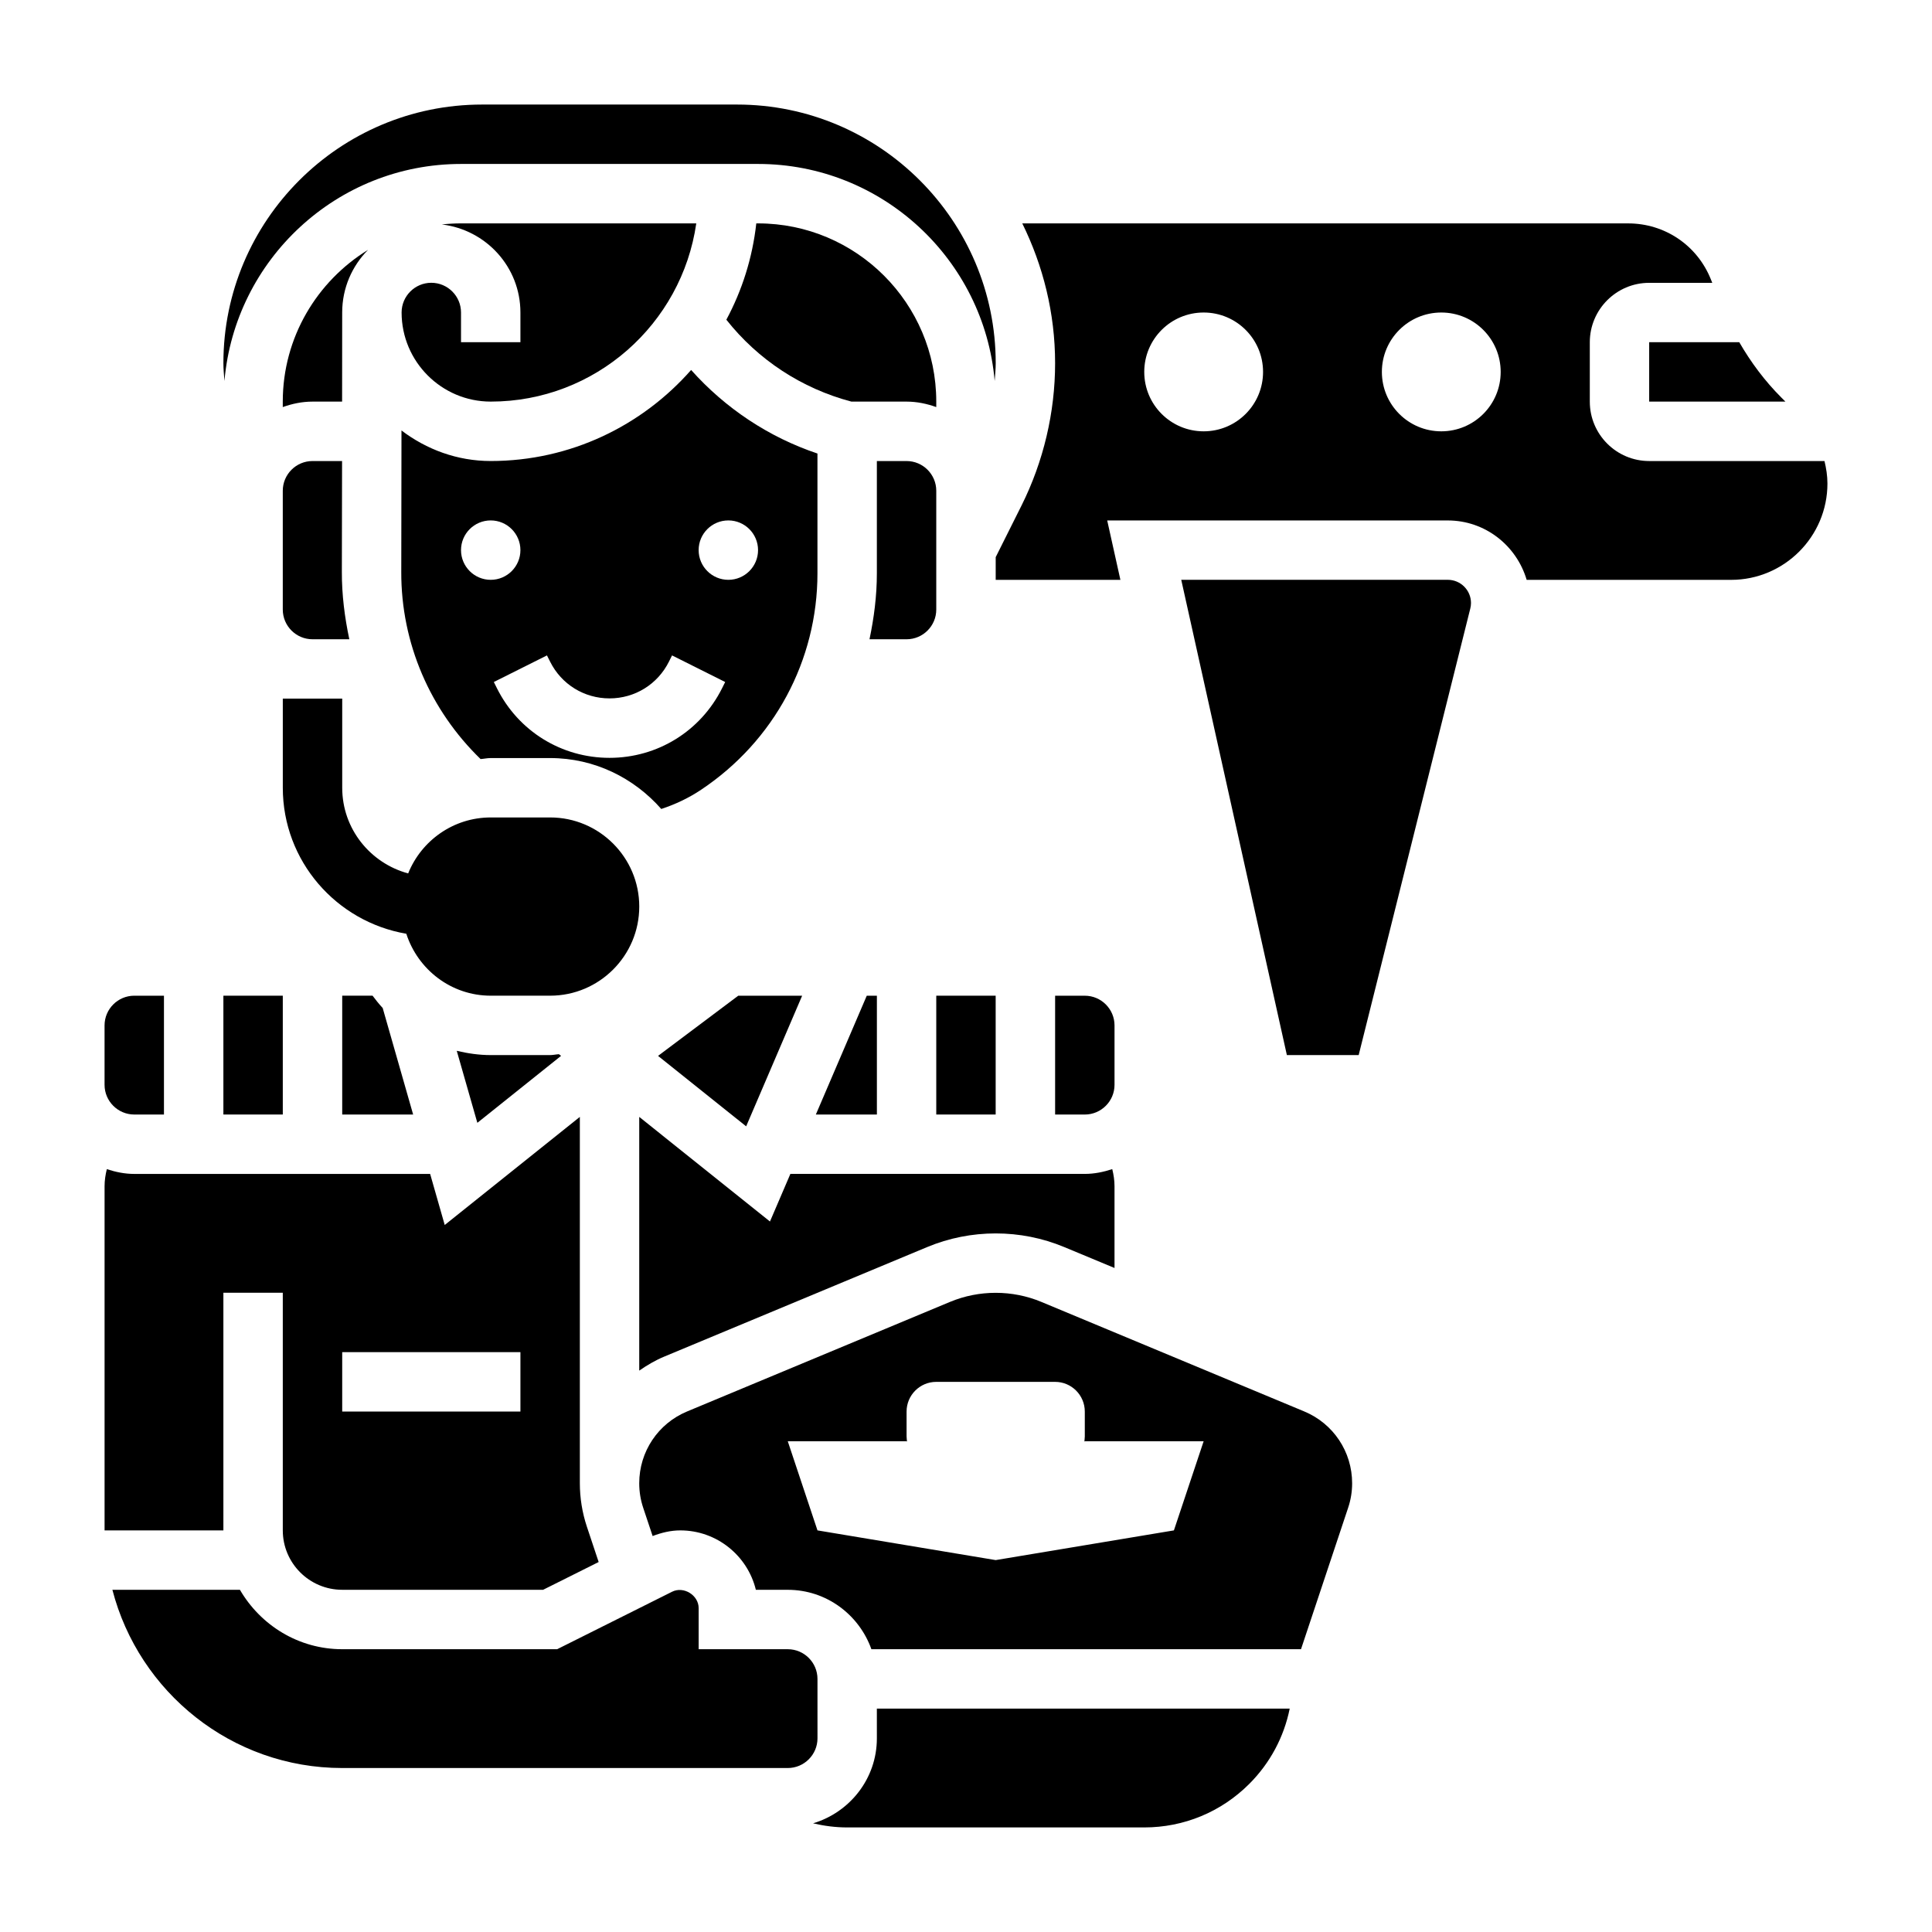
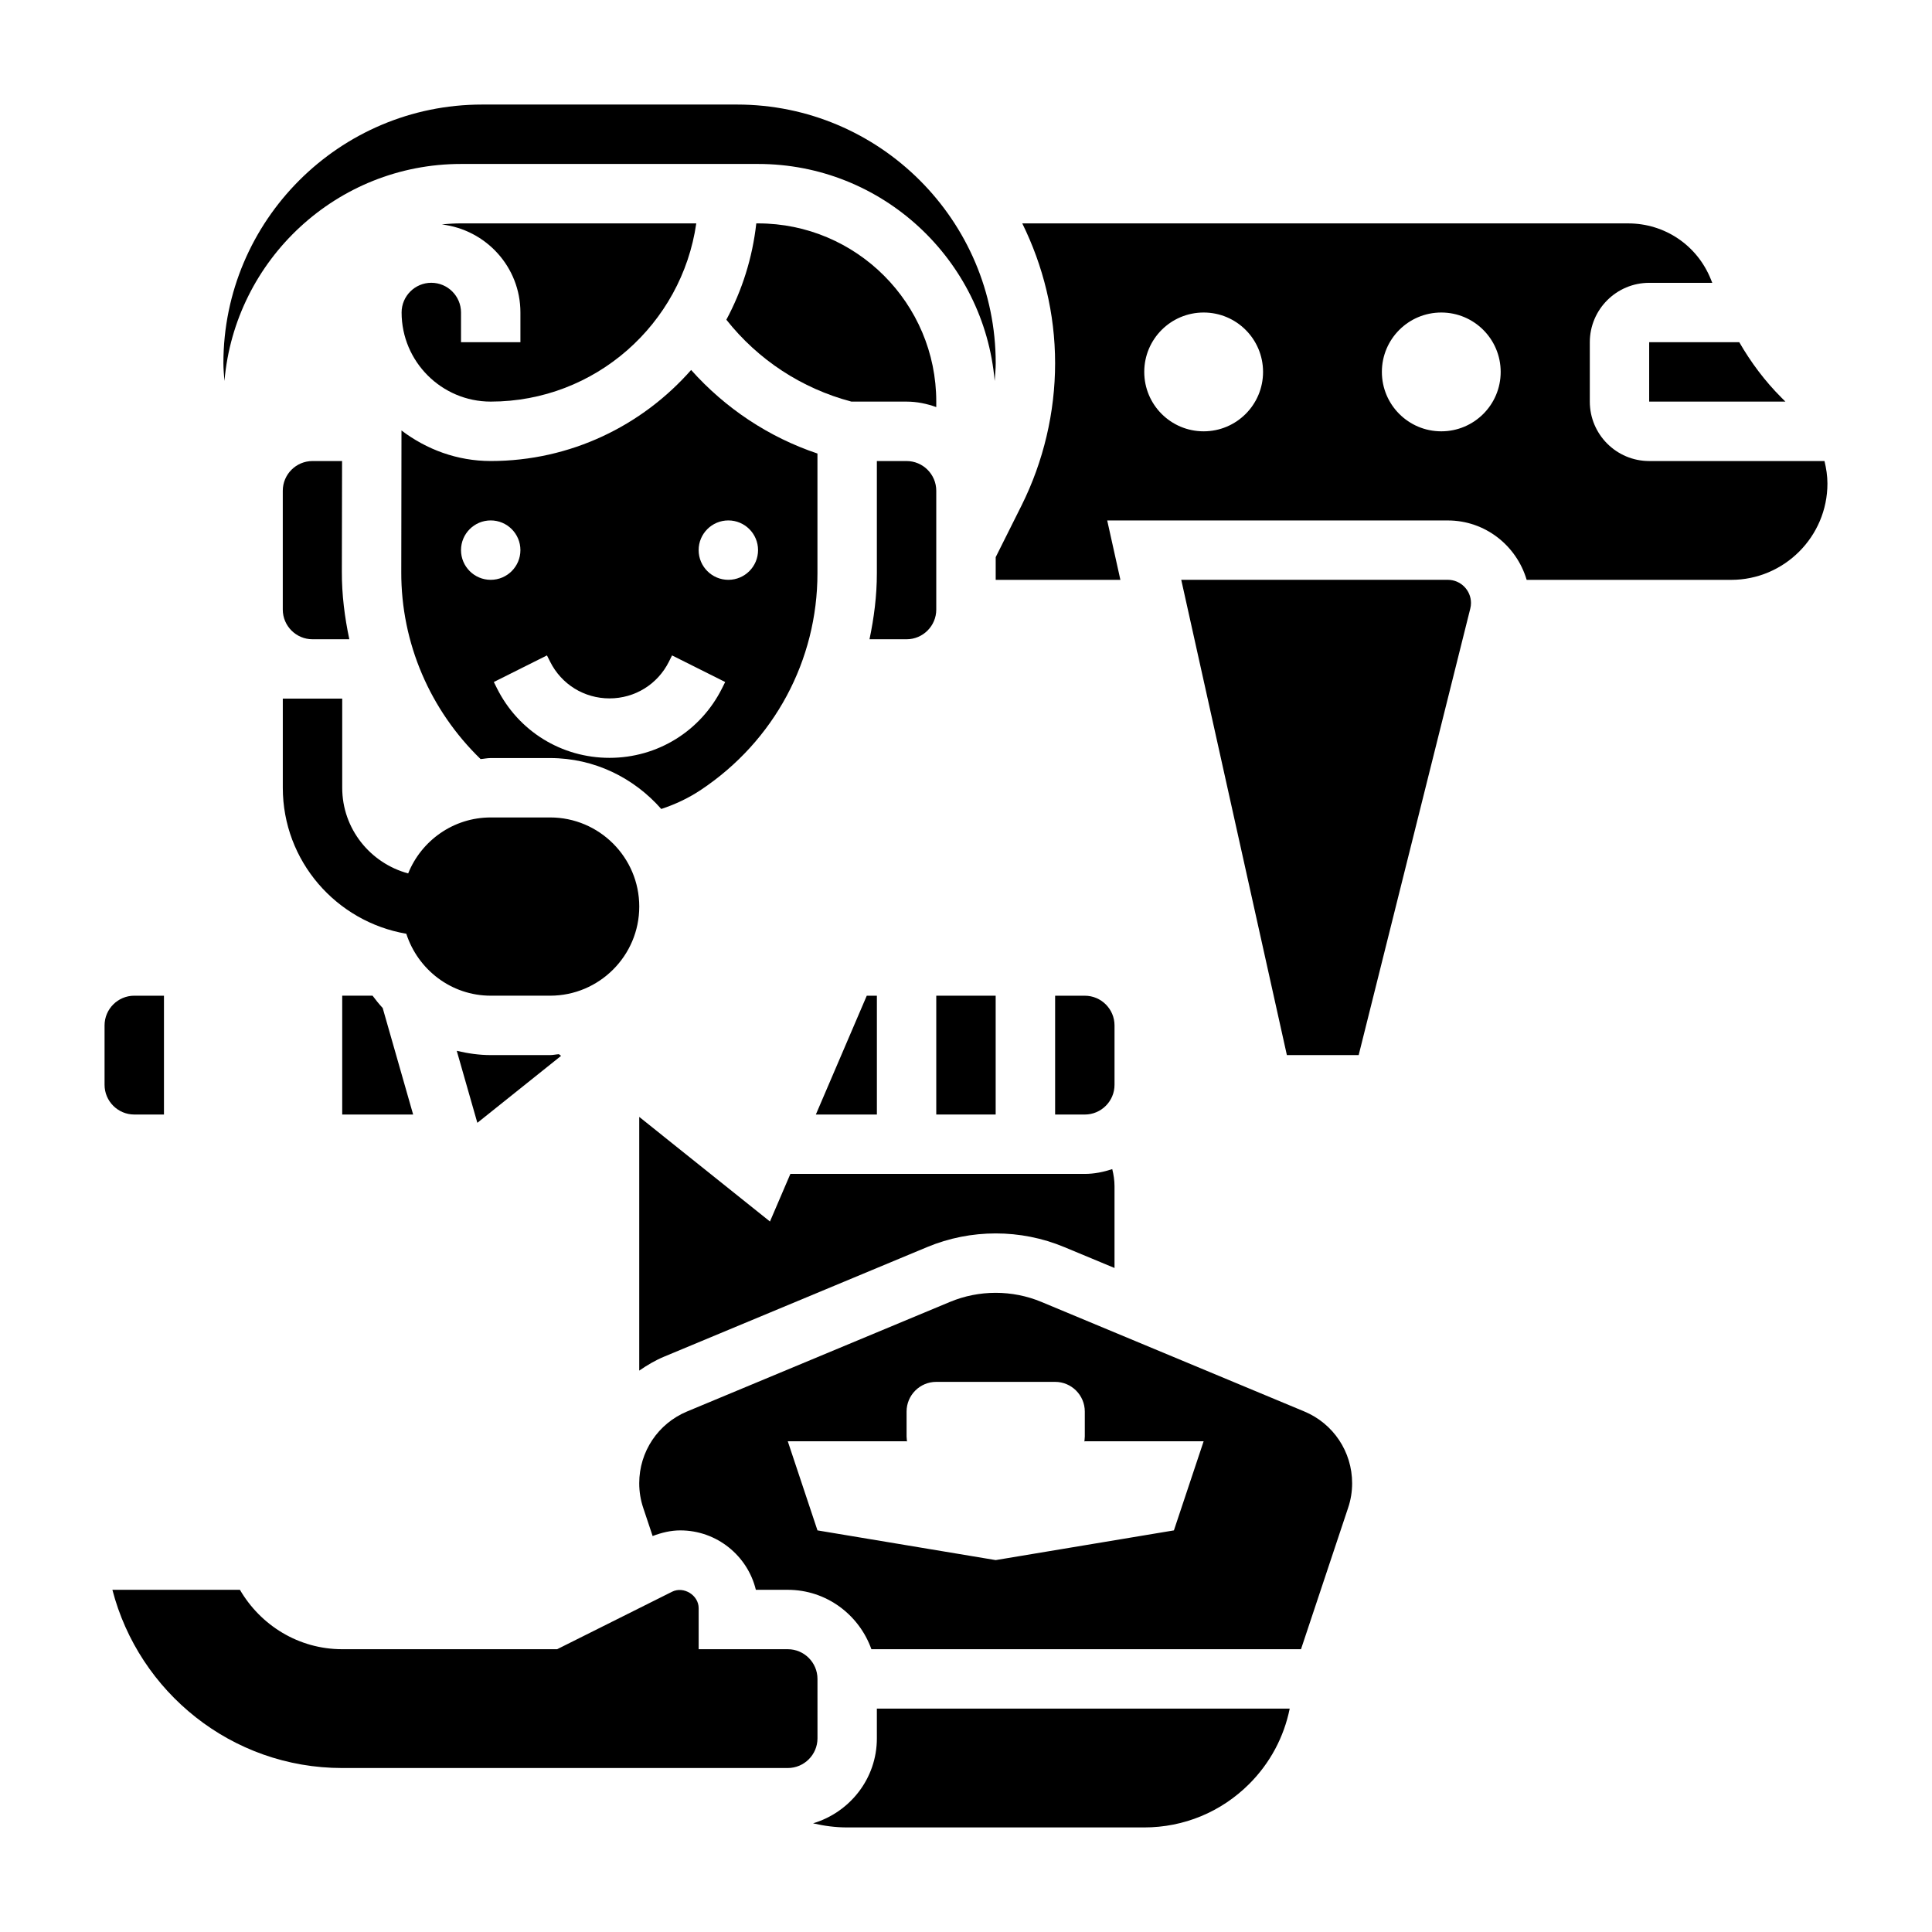
<svg xmlns="http://www.w3.org/2000/svg" fill="#000000" width="800px" height="800px" version="1.1" viewBox="144 144 512 512">
  <g>
    <path d="m313.41 384.25c0-13.02-10.598-23.617-23.617-23.617h-15.742c-9.91 0-18.391 6.156-21.883 14.832-10.039-2.715-17.477-11.816-17.477-22.703v-23.617h-15.746v23.617c0 19.43 14.184 35.52 32.73 38.691 3.062 9.484 11.879 16.414 22.375 16.414h15.742c13.02 0 23.617-10.598 23.617-23.617z" />
    <path d="m234.69 407.87v31.488h18.797l-8.07-28.23c-0.961-1.023-1.836-2.133-2.684-3.258z" />
    <path d="m258.3 218.94c-4.336 0-7.871 3.535-7.871 7.871 0 13.02 10.598 23.617 23.617 23.617 27.703 0 50.633-20.57 54.473-47.23h-62.344c-1.715 0-3.41 0.102-5.078 0.285 11.695 1.398 20.82 11.262 20.82 23.328v7.871h-15.742v-7.871c0-4.336-3.535-7.871-7.875-7.871z" />
-     <path d="m234.66 250.43c0.016-13.035 0.023-23.617 0.023-23.617 0-6.473 2.621-12.336 6.856-16.602-13.531 8.312-22.602 23.207-22.602 40.219v1.449c2.473-0.883 5.102-1.449 7.871-1.449z" />
    <path d="m392.12 305.54v-31.488c0-4.336-3.535-7.871-7.871-7.871h-7.871v29.766c0 5.953-0.754 11.777-1.953 17.469l9.824-0.004c4.34 0 7.871-3.535 7.871-7.871z" />
    <path d="m360.21 439.36h16.176v-31.488h-2.684z" />
    <path d="m218.94 305.54c0 4.336 3.535 7.871 7.871 7.871h9.762c-1.234-5.832-2-11.801-1.977-17.902 0.023-5.422 0.039-17.113 0.055-29.332l-7.84 0.004c-4.336 0-7.871 3.535-7.871 7.871z" />
    <path d="m250.34 295.55c-0.062 18.934 7.684 36.676 21.02 49.609 0.902-0.062 1.762-0.266 2.684-0.266h15.742c11.785 0 22.238 5.289 29.457 13.492 3.699-1.219 7.25-2.883 10.531-5.078 19.406-12.934 30.859-34.32 30.859-57.379v-31.738c-12.941-4.344-24.426-12.004-33.48-22.145-12.988 14.758-31.957 24.129-53.109 24.129-8.91 0-17.043-3.086-23.648-8.094-0.008 14.879-0.031 30.844-0.055 37.469zm86.68-13.633c4.344 0 7.871 3.527 7.871 7.871s-3.527 7.871-7.871 7.871-7.871-3.527-7.871-7.871c-0.004-4.344 3.523-7.871 7.871-7.871zm-47.234 37.434c3 6.008 9.027 9.73 15.742 9.73s12.746-3.731 15.742-9.73l0.828-1.66 14.082 7.047-0.828 1.66c-5.684 11.367-17.113 18.438-29.828 18.438s-24.145-7.062-29.828-18.438l-0.828-1.66 14.082-7.047zm-15.742-37.434c4.344 0 7.871 3.527 7.871 7.871s-3.527 7.871-7.871 7.871-7.871-3.527-7.871-7.871 3.523-7.871 7.871-7.871z" />
    <path d="m348.05 467.71-34.645-27.719v67.234c2.07-1.426 4.242-2.723 6.637-3.715l69.668-29.023c11.57-4.824 24.766-4.824 36.328 0l13.32 5.543v-21.672c0-1.543-0.234-3.055-0.598-4.527-2.309 0.754-4.723 1.266-7.273 1.266h-78.027z" />
    <path d="m627.51 266.18h-46.453c-8.684 0-15.742-7.062-15.742-15.742v-15.742c0-8.684 7.062-15.742 15.742-15.742h16.711l-0.363-0.898c-3.602-9.027-12.207-14.852-21.922-14.852h-160.57c5.512 11.199 8.699 23.75 8.699 37.059 0 13.012-3.078 26.047-8.895 37.699l-6.848 13.691v6.016h33.047l-3.496-15.742h90.262c9.918 0 18.223 6.676 20.898 15.742h54.184c14.066 0 25.523-11.457 25.523-25.531 0-2.039-0.316-4.023-0.781-5.957zm-164.53-7.875c-8.699 0-15.742-7.047-15.742-15.742 0-8.699 7.047-15.742 15.742-15.742 8.699 0 15.742 7.047 15.742 15.742 0 8.699-7.047 15.742-15.742 15.742zm62.973 0c-8.699 0-15.742-7.047-15.742-15.742 0-8.699 7.047-15.742 15.742-15.742 8.699 0 15.742 7.047 15.742 15.742 0.004 8.699-7.043 15.742-15.742 15.742z" />
    <path d="m581.05 250.43h36.102l-1.039-1.039c-4.418-4.418-8.109-9.367-11.188-14.703h-23.875z" />
    <path d="m274.05 423.61c-3.109 0-6.102-0.449-9.004-1.133l5.457 19.082 22.191-17.75-0.582-0.434c-0.785 0.047-1.523 0.234-2.32 0.234z" />
    <path d="m392.12 250.43c0-26.047-21.184-47.23-47.23-47.23h-0.465c-1.016 9.148-3.769 17.766-7.934 25.527 8.398 10.621 19.977 18.23 33.141 21.703h14.617c2.769 0 5.398 0.566 7.871 1.449z" />
    <path d="m439.36 431.49v-15.742c0-4.336-3.535-7.871-7.871-7.871h-7.871v31.488h7.871c4.336-0.004 7.871-3.539 7.871-7.875z" />
    <path d="m266.18 187.45h78.719c32.883 0 59.922 25.348 62.699 57.52 0.109-1.574 0.277-3.141 0.277-4.715 0-37.801-30.75-68.547-68.551-68.547h-67.574c-37.801 0-68.547 30.746-68.547 68.547 0 1.574 0.164 3.141 0.277 4.715 2.777-32.172 29.816-57.52 62.699-57.52z" />
    <path d="m360.64 588.93c0-4.336-3.535-7.871-7.871-7.871h-23.617v-10.879c0-3.434-3.961-5.894-7.047-4.352l-30.453 15.23h-56.961c-11.602 0-21.648-6.375-27.109-15.742h-33.797c7.023 27.117 31.621 47.23 60.906 47.23h118.08c4.336 0 7.871-3.535 7.871-7.871z" />
    <path d="m376.38 604.67c0 10.676-7.164 19.617-16.91 22.531 2.945 0.691 5.969 1.086 9.039 1.086h78.719c10.508 0 20.395-4.094 27.828-11.523 5.543-5.543 9.211-12.453 10.73-19.965h-109.41z" />
    <path d="m527.68 297.66h-70.637l27.992 125.95h19.027l29.574-118.32c0.129-0.492 0.191-0.996 0.191-1.492 0-3.391-2.758-6.144-6.148-6.144z" />
-     <path d="m203.2 486.59h15.742v62.977c0 8.684 7.062 15.742 15.742 15.742h53.246l14.719-7.359-3.125-9.375c-1.23-3.707-1.859-7.578-1.859-11.5v-97.086l-35.809 28.645-3.867-13.531h-78.406c-2.551 0-4.969-0.512-7.273-1.266-0.363 1.473-0.598 2.984-0.598 4.527v91.203h31.488zm31.488 15.746h47.23v15.742h-47.23z" />
    <path d="m179.58 439.36h7.871v-31.488h-7.871c-4.336 0-7.871 3.535-7.871 7.871v15.742c0 4.34 3.535 7.875 7.871 7.875z" />
-     <path d="m203.2 407.87h15.742v31.488h-15.742z" />
    <path d="m392.12 407.87h15.742v31.488h-15.742z" />
    <path d="m489.65 518.05-69.676-29.031c-7.707-3.211-16.508-3.211-24.215 0l-69.668 29.031c-7.711 3.203-12.688 10.676-12.688 19.027 0 2.227 0.355 4.418 1.055 6.512l2.496 7.477c2.348-0.898 4.816-1.496 7.328-1.496 9.691 0 17.84 6.723 20.027 15.742l8.453 0.004c10.25 0 18.91 6.606 22.168 15.742h113.85l12.484-37.465c0.711-2.098 1.066-4.297 1.066-6.516 0-8.352-4.977-15.824-12.684-19.027zm-34.551 31.52-47.23 7.871-47.23-7.871-7.871-23.617h31.512l0.086 0.117c-0.02-0.469-0.113-0.918-0.113-1.391v-6.598c0-4.344 3.527-7.871 7.871-7.871h31.488c4.344 0 7.871 3.527 7.871 7.871v6.598c0 0.473-0.094 0.93-0.109 1.395l0.09-0.121h31.512z" />
-     <path d="m318.39 423.82 23.348 18.672 14.84-34.621h-16.934z" />
  </g>
</svg>